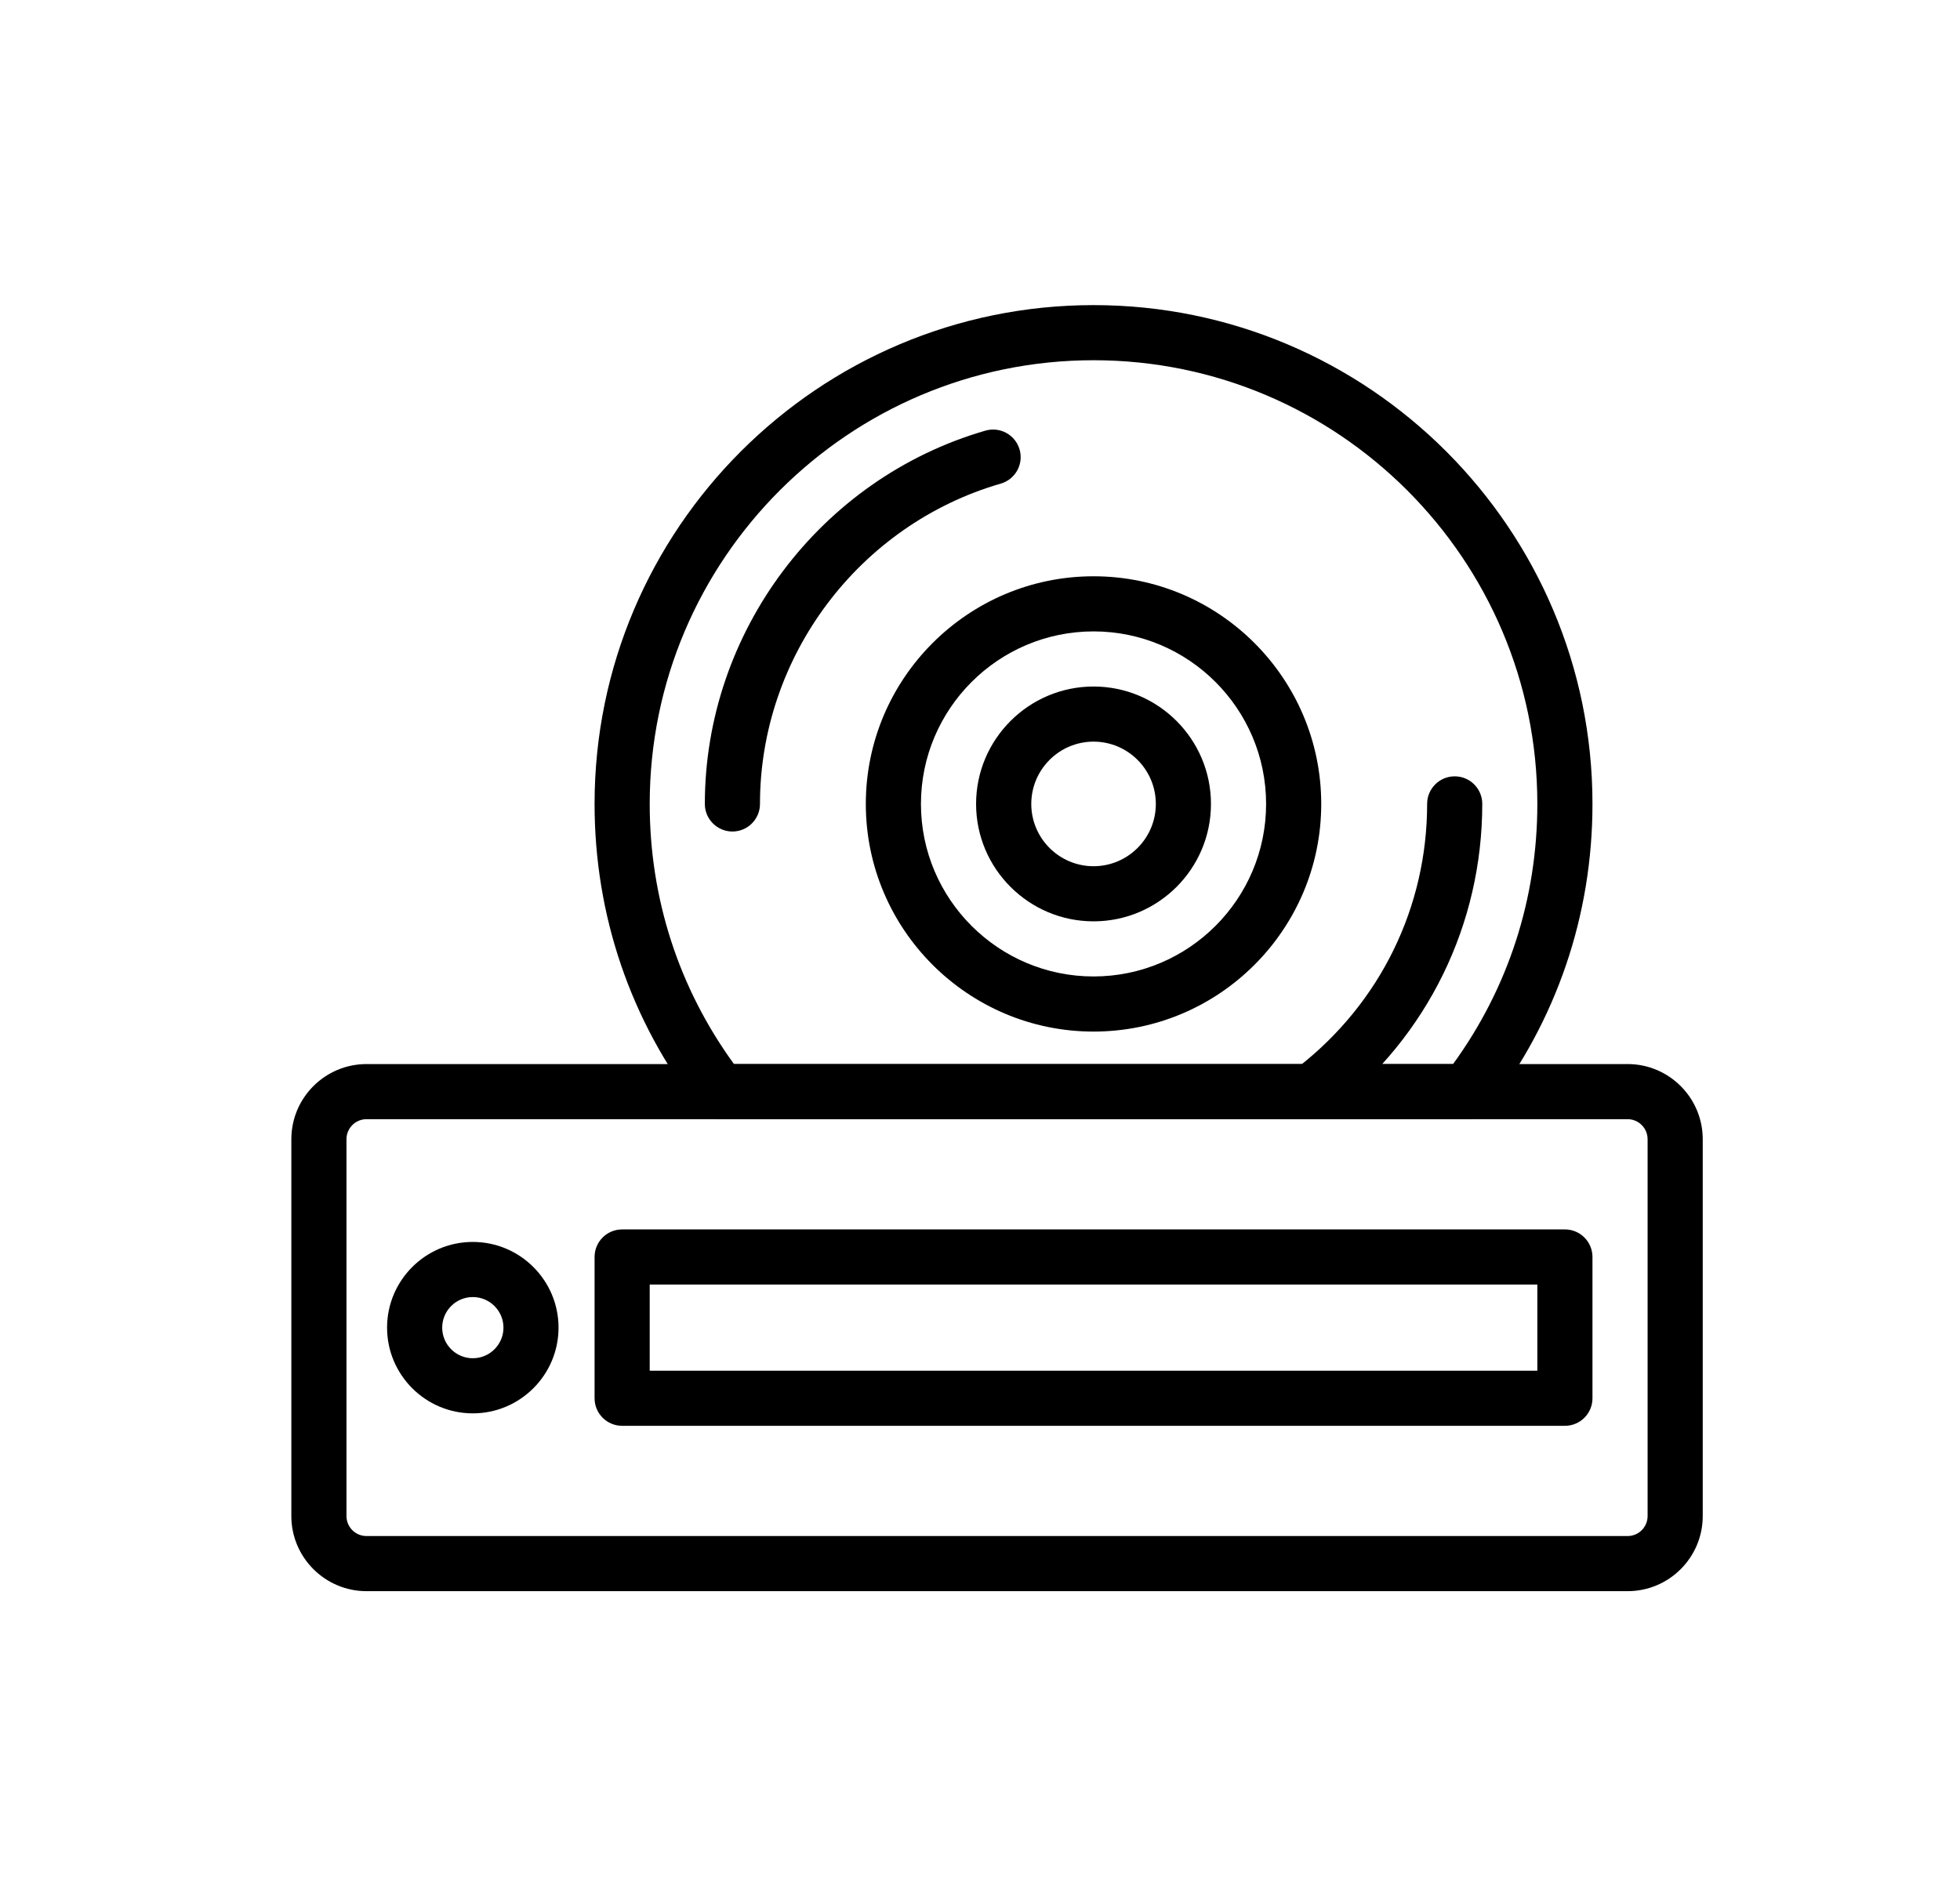
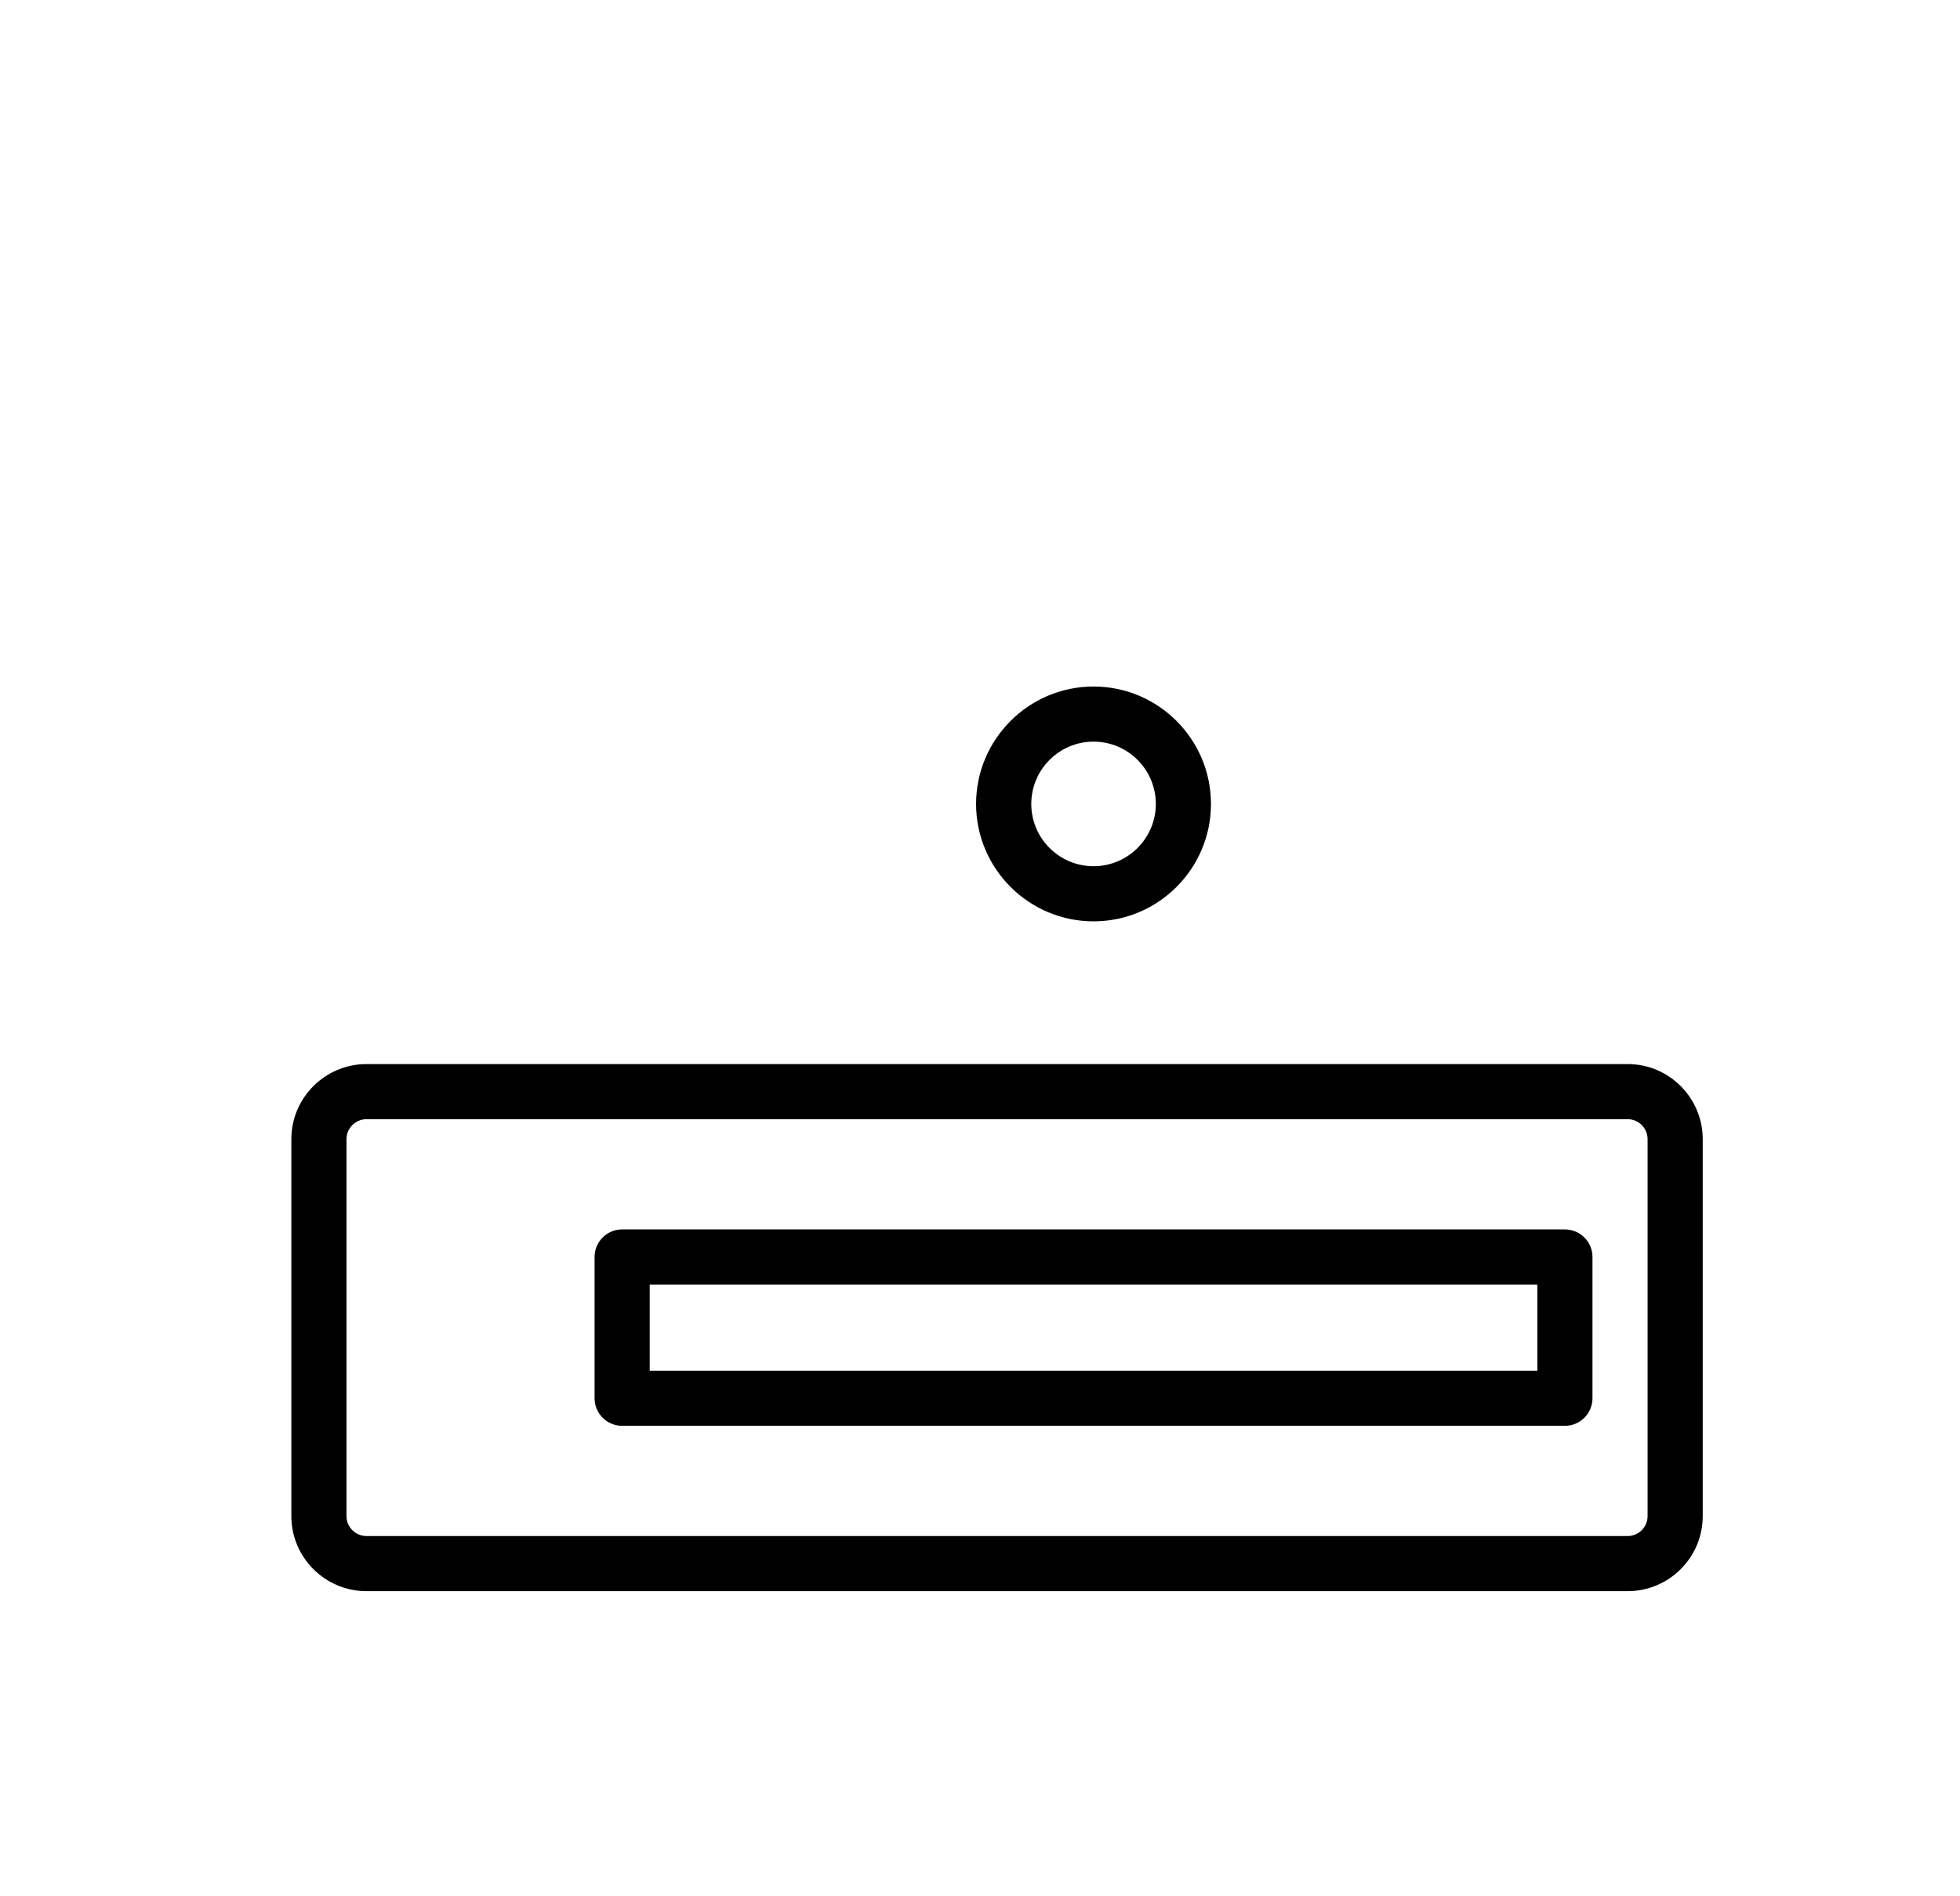
<svg xmlns="http://www.w3.org/2000/svg" width="31" height="30" viewBox="0 0 31 30" fill="none">
-   <path d="M23.201 17.706H11.391C11.256 17.706 11.128 17.644 11.046 17.537C9.972 16.146 9.404 14.48 9.404 12.718C9.404 8.367 12.944 4.827 17.296 4.827C21.647 4.827 25.187 8.367 25.187 12.718C25.187 14.48 24.619 16.146 23.546 17.537C23.463 17.644 23.336 17.706 23.201 17.706ZM11.609 16.834H22.982C23.855 15.633 24.315 14.214 24.315 12.718C24.315 8.848 21.166 5.699 17.296 5.699C13.425 5.699 10.276 8.848 10.276 12.718C10.276 14.214 10.736 15.633 11.609 16.834Z" fill="black" />
  <path d="M5.797 16.834H25.743C26.398 16.834 26.931 17.367 26.931 18.023V23.985C26.931 24.64 26.398 25.173 25.743 25.173H5.797C5.142 25.173 4.608 24.64 4.608 23.985V18.023C4.608 17.367 5.142 16.834 5.797 16.834ZM25.743 24.301C25.917 24.301 26.059 24.159 26.059 23.985V18.023C26.059 17.848 25.917 17.706 25.743 17.706H5.797C5.622 17.706 5.48 17.848 5.48 18.023V23.985C5.48 24.159 5.622 24.301 5.797 24.301H25.743Z" fill="black" />
  <path d="M9.84 19.45H24.751C24.992 19.45 25.187 19.645 25.187 19.886V22.121C25.187 22.362 24.992 22.557 24.751 22.557H9.84C9.599 22.557 9.404 22.362 9.404 22.121V19.886C9.404 19.645 9.599 19.45 9.84 19.45ZM24.315 20.322H10.276V21.685H24.315V20.322Z" fill="black" />
-   <path d="M20.802 17.66C20.673 17.66 20.544 17.603 20.458 17.492C20.31 17.302 20.344 17.029 20.534 16.88C21.829 15.87 22.572 14.354 22.572 12.718C22.572 12.477 22.767 12.282 23.008 12.282C23.249 12.282 23.444 12.477 23.444 12.718C23.444 14.624 22.579 16.392 21.07 17.568C20.991 17.63 20.896 17.66 20.802 17.66Z" fill="black" />
-   <path d="M11.584 13.155C11.344 13.155 11.148 12.959 11.148 12.719C11.148 9.999 12.973 7.571 15.585 6.813C15.817 6.746 16.059 6.879 16.126 7.111C16.193 7.342 16.06 7.584 15.828 7.651C13.586 8.301 12.02 10.385 12.02 12.719C12.02 12.959 11.825 13.155 11.584 13.155Z" fill="black" />
-   <path d="M17.296 16.32C15.31 16.32 13.694 14.704 13.694 12.719C13.694 10.733 15.31 9.117 17.296 9.117C19.282 9.117 20.897 10.733 20.897 12.719C20.897 14.704 19.282 16.32 17.296 16.32ZM17.296 9.989C15.791 9.989 14.566 11.214 14.566 12.719C14.566 14.224 15.791 15.448 17.296 15.448C18.801 15.448 20.025 14.224 20.025 12.719C20.025 11.214 18.801 9.989 17.296 9.989Z" fill="black" />
  <path d="M17.296 14.576C16.272 14.576 15.438 13.743 15.438 12.719C15.438 11.695 16.272 10.861 17.296 10.861C18.32 10.861 19.153 11.695 19.153 12.719C19.153 13.743 18.32 14.576 17.296 14.576ZM17.296 11.733C16.753 11.733 16.311 12.175 16.311 12.719C16.311 13.262 16.753 13.704 17.296 13.704C17.839 13.704 18.281 13.262 18.281 12.719C18.281 12.175 17.839 11.733 17.296 11.733Z" fill="black" />
-   <path d="M7.478 19.648C8.226 19.648 8.834 20.256 8.834 21.004C8.834 21.751 8.226 22.36 7.478 22.36C6.73 22.36 6.122 21.751 6.122 21.004C6.122 20.256 6.73 19.648 7.478 19.648ZM7.478 21.488C7.745 21.488 7.963 21.271 7.963 21.004C7.963 20.737 7.745 20.52 7.478 20.52C7.211 20.52 6.994 20.737 6.994 21.004C6.994 21.271 7.211 21.488 7.478 21.488Z" fill="black" />
</svg>